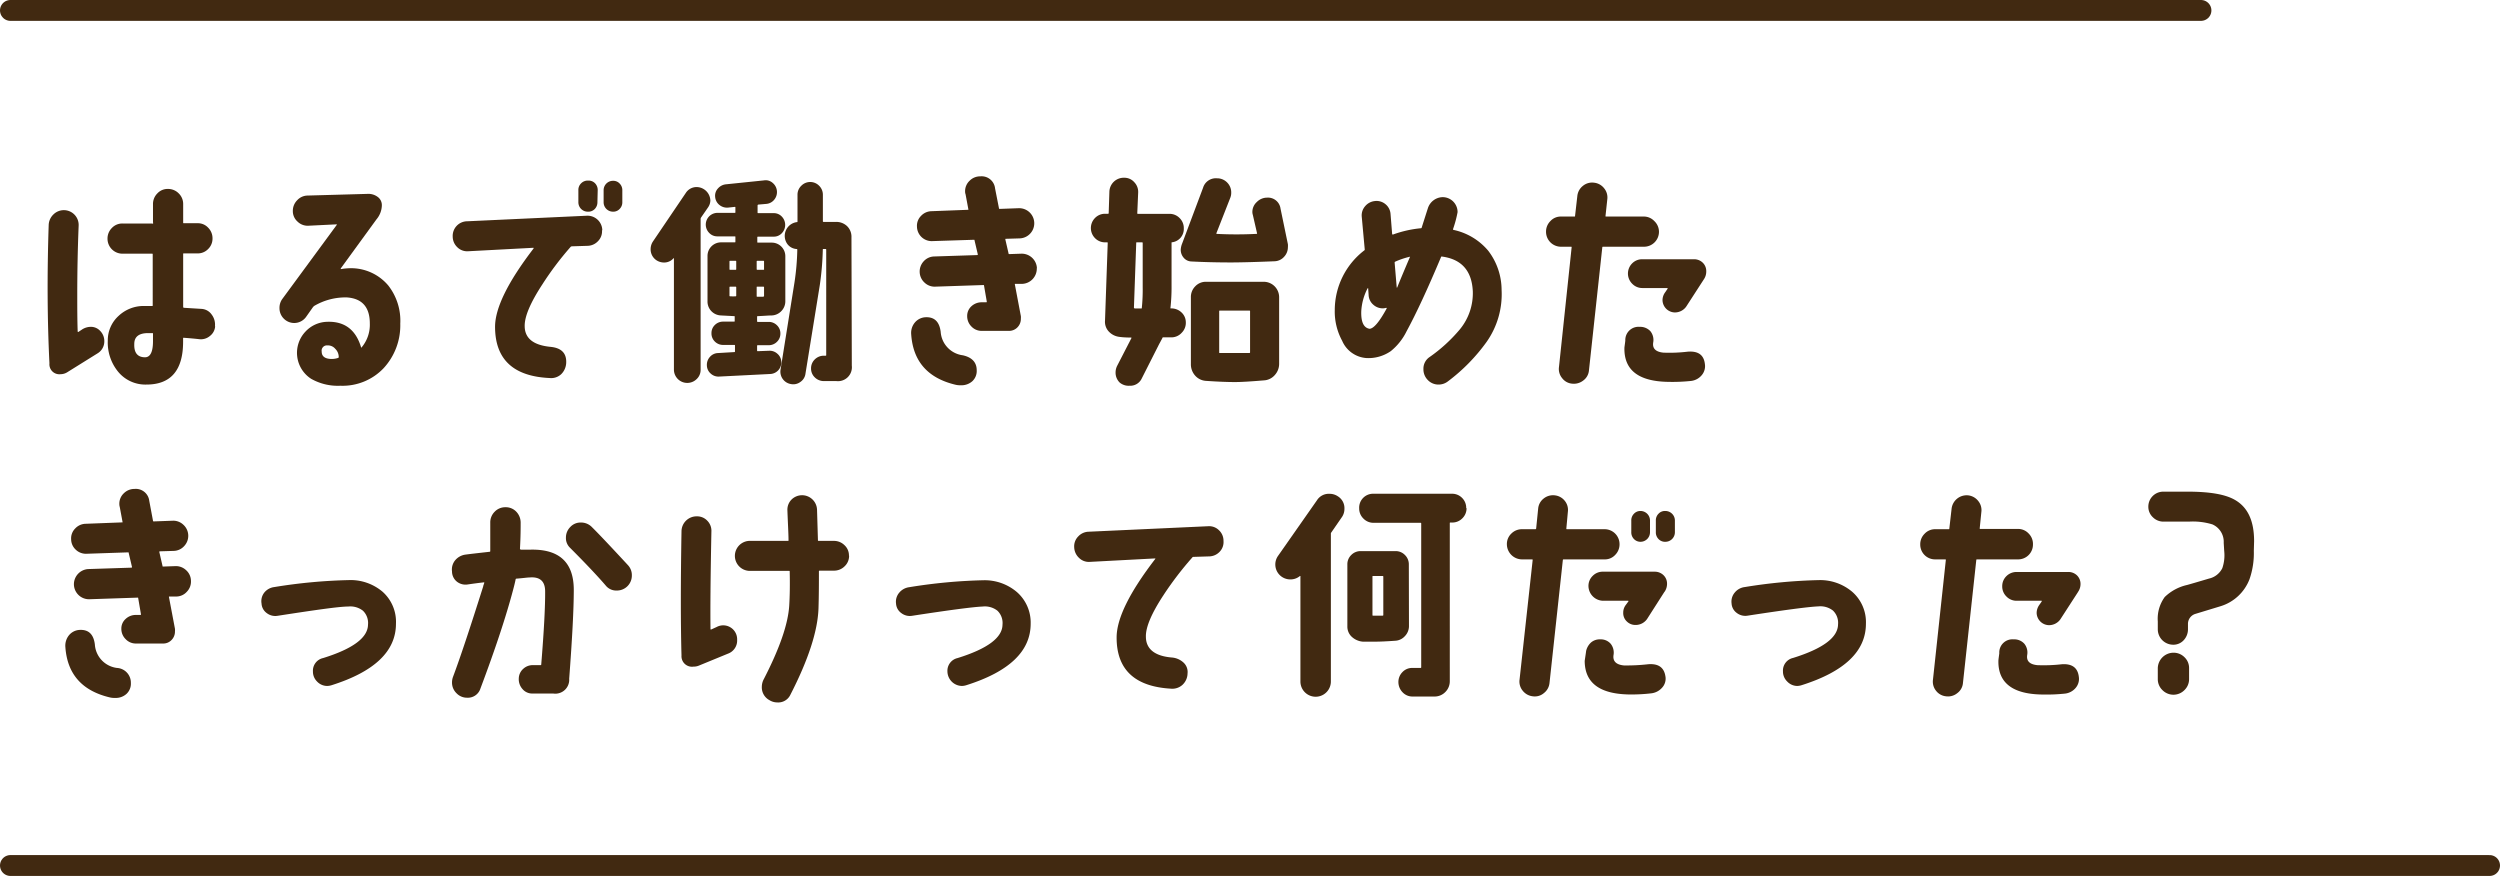
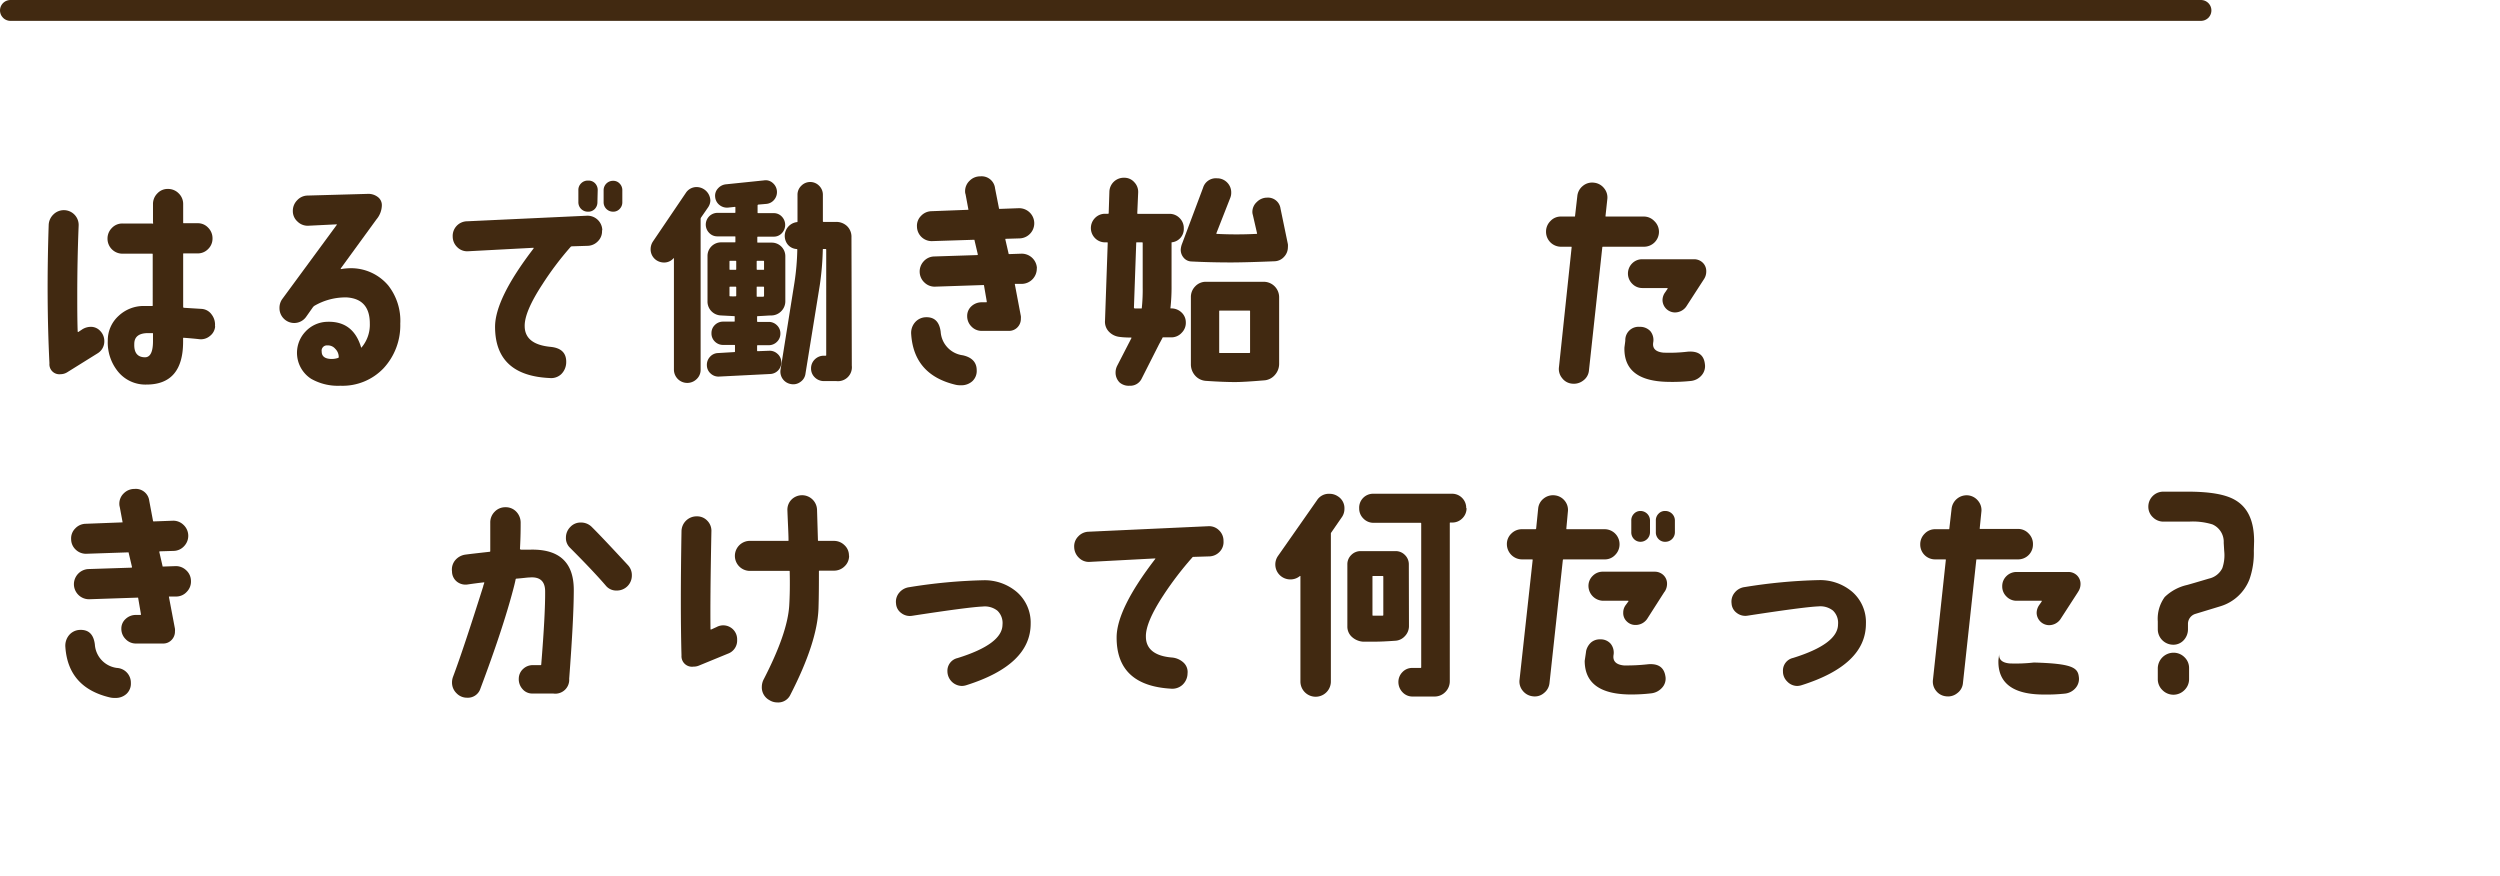
<svg xmlns="http://www.w3.org/2000/svg" viewBox="0 0 359.5 125.96">
  <defs>
    <style>.cls-1{fill:#412911;}.cls-2{fill:none;stroke:#412911;stroke-linecap:round;stroke-miterlimit:10;stroke-width:3px;}</style>
  </defs>
  <title>アセット 4</title>
  <g id="レイヤー_2" data-name="レイヤー 2">
    <g id="レイヤー_1-2" data-name="レイヤー 1">
      <path class="cls-1" d="M15,49.07a2,2,0,0,1-1,1.76L9.7,53.51a1.85,1.85,0,0,1-1,.3,1.43,1.43,0,0,1-1.59-1.56Q6.65,43,7,32.4a2.21,2.21,0,0,1,.69-1.57,2.13,2.13,0,0,1,3.62,1.6c-.14,3.47-.2,6.81-.2,10,0,1.77,0,3.51.06,5.24,0,.06.06.09.1.06l.5-.33A2.32,2.32,0,0,1,13,47a1.8,1.8,0,0,1,1.41.59A2.06,2.06,0,0,1,15,49.07Zm15.94-2.15a1.92,1.92,0,0,1-.76,1.4,2,2,0,0,1-1.56.45c-.8-.09-1.54-.15-2.22-.2-.05,0-.07,0-.07.1v.47c0,4.1-1.76,6.16-5.27,6.16a5.07,5.07,0,0,1-4.11-1.89A6.62,6.62,0,0,1,15.5,49a4.73,4.73,0,0,1,1.57-3.59A5.25,5.25,0,0,1,20.73,44h1.16c.05,0,.07,0,.07-.1V36.58c0-.07,0-.1-.1-.1H17.62a2.15,2.15,0,0,1-2.16-2.16,2.14,2.14,0,0,1,.63-1.54,2.05,2.05,0,0,1,1.53-.64h4.24A.09.09,0,0,0,22,32V29.35a2.14,2.14,0,0,1,.63-1.54,2,2,0,0,1,1.52-.64,2.13,2.13,0,0,1,1.55.64,2.11,2.11,0,0,1,.64,1.54V32c0,.06,0,.1.07.1h2a2,2,0,0,1,1.52.64,2.14,2.14,0,0,1,.63,1.54,2.08,2.08,0,0,1-.63,1.53,2.06,2.06,0,0,1-1.52.63h-2c-.05,0-.07,0-.07.1v7.58a.13.13,0,0,0,.1.14l2.59.16a1.92,1.92,0,0,1,1.42.83A2.37,2.37,0,0,1,30.91,46.92ZM22,49.07V48c0-.06,0-.1-.06-.1l-.63,0c-1.33,0-2,.52-2,1.56-.05,1.26.46,1.9,1.52,1.92C21.6,51.39,22,50.62,22,49.07Z" />
      <path class="cls-1" d="M57.56,46.55a9.07,9.07,0,0,1-2.4,6.4,8.14,8.14,0,0,1-6.22,2.52,7.77,7.77,0,0,1-4.2-1,4.44,4.44,0,0,1-.82-6.78,4.41,4.41,0,0,1,3-1.41q3.84-.2,5,3.65c0,.06.06.08.1,0a5.05,5.05,0,0,0,1.16-3.41q0-3.51-3.28-3.75A8.85,8.85,0,0,0,45.17,44l-.14.13L44,45.59a2.1,2.1,0,0,1-3.19.23,2.11,2.11,0,0,1-.62-1.52A2.17,2.17,0,0,1,40.59,43l7.82-10.64a.06.06,0,0,0,0-.1l-4.08.2a2.07,2.07,0,0,1-1.55-.6,2,2,0,0,1-.67-1.52,2.15,2.15,0,0,1,.62-1.54,2.07,2.07,0,0,1,1.51-.68l8.61-.24a2.23,2.23,0,0,1,1.44.42,1.45,1.45,0,0,1,.62,1.24,3.23,3.23,0,0,1-.77,2L49,38.6s0,.08,0,.1a8.88,8.88,0,0,1,1.66-.13,7,7,0,0,1,5.17,2.48A8.22,8.22,0,0,1,57.56,46.55Zm-8.85,4.77a1.64,1.64,0,0,0-.5-1.16,1.37,1.37,0,0,0-1.12-.49.76.76,0,0,0-.83.89c0,.71.51,1.06,1.46,1.06a3,3,0,0,0,.93-.16A.16.16,0,0,0,48.71,51.32Z" />
      <path class="cls-1" d="M86.57,33.13A2,2,0,0,1,86,34.67a2.11,2.11,0,0,1-1.51.68l-2.25.07a.28.28,0,0,0-.2.1A44.62,44.62,0,0,0,78,40.88q-2.58,3.94-2.55,6,0,2.65,3.75,3c1.54.16,2.28.92,2.22,2.29a2.42,2.42,0,0,1-.72,1.64,2.12,2.12,0,0,1-1.67.55Q71.2,54,71.19,47q0-4.05,5.54-11.27s0-.08,0-.1l-9.41.5a2,2,0,0,1-1.55-.57,2.11,2.11,0,0,1-.67-1.52,2.1,2.1,0,0,1,2.09-2.22l17.2-.8a2.13,2.13,0,0,1,2.22,2.09Zm-.66-4.08a1.38,1.38,0,0,1-.38,1,1.28,1.28,0,0,1-1,.39,1.35,1.35,0,0,1-1.36-1.36V27.36a1.31,1.31,0,0,1,.4-1,1.32,1.32,0,0,1,1-.39,1.28,1.28,0,0,1,1,.39,1.37,1.37,0,0,1,.38,1Zm3.58,0a1.34,1.34,0,0,1-.39,1,1.24,1.24,0,0,1-.94.39,1.35,1.35,0,0,1-1.36-1.36V27.36A1.35,1.35,0,0,1,88.16,26a1.24,1.24,0,0,1,.94.39,1.34,1.34,0,0,1,.39,1Z" />
      <path class="cls-1" d="M101.82,29.82l-1,1.45a.44.44,0,0,0-.07.2V53.15a1.8,1.8,0,0,1-.56,1.35,1.92,1.92,0,0,1-3.28-1.35v-16s0-.06-.07,0a1.77,1.77,0,0,1-1.35.6,2,2,0,0,1-1.1-.33,1.88,1.88,0,0,1-.83-1.59,2,2,0,0,1,.33-1.1l4.74-7a1.83,1.83,0,0,1,1.59-.83,2,2,0,0,1,1.93,1.93A1.81,1.81,0,0,1,101.82,29.82Zm11.11,7,0,6.46a2,2,0,0,1-.54,1.42,2,2,0,0,1-1.38.66c-.4,0-1.08.06-2,.1-.09,0-.14,0-.14.1v.63a.09.09,0,0,0,.1.1h1.56a1.65,1.65,0,0,1,1.19.48,1.59,1.59,0,0,1,.5,1.18,1.61,1.61,0,0,1-.5,1.21,1.65,1.65,0,0,1-1.19.48h-1.56a.09.09,0,0,0-.1.1v.66a.09.09,0,0,0,.1.1l1.59-.06a1.64,1.64,0,0,1,1.23.43,1.58,1.58,0,0,1,.56,1.16,1.66,1.66,0,0,1-1.59,1.75l-7.35.37a1.62,1.62,0,0,1-1.21-.43,1.58,1.58,0,0,1-.55-1.16,1.68,1.68,0,0,1,.43-1.23,1.59,1.59,0,0,1,1.16-.56l2.35-.14c.07,0,.1,0,.1-.1V49.7c0-.07,0-.1-.1-.1H104a1.66,1.66,0,0,1-1.2-.48,1.61,1.61,0,0,1-.49-1.21,1.59,1.59,0,0,1,.49-1.18,1.66,1.66,0,0,1,1.2-.48h1.55c.07,0,.1,0,.1-.1v-.59c0-.07,0-.1-.06-.1l-1.93-.1a2,2,0,0,1-1.92-2.09V36.78a1.95,1.95,0,0,1,1.92-1.93h2c.06,0,.09,0,.09-.1v-.66c0-.06,0-.1-.09-.1h-2.49a1.59,1.59,0,0,1-1.19-.5,1.69,1.69,0,0,1,1.19-2.88h2.49c.06,0,.09,0,.09-.1v-.66c0-.07,0-.1-.09-.1l-.93.1a1.72,1.72,0,0,1-1.28-.38,1.63,1.63,0,0,1-.61-1.15,1.53,1.53,0,0,1,.4-1.22,1.76,1.76,0,0,1,1.19-.6l5.43-.56a1.51,1.51,0,0,1,1.25.36,1.72,1.72,0,0,1,.23,2.41,1.63,1.63,0,0,1-1.14.61l-1.16.1a.13.13,0,0,0-.1.13v1c0,.07,0,.1.1.1h2.22a1.57,1.57,0,0,1,1.17.5,1.72,1.72,0,0,1,0,2.38,1.54,1.54,0,0,1-1.17.5H109a.09.09,0,0,0-.1.1v.66c0,.07,0,.1.1.1h2a1.95,1.95,0,0,1,1.93,1.93Zm-7.06,1.92V37.6a.09.09,0,0,0-.1-.1H105a.09.09,0,0,0-.1.1v1.1a.09.09,0,0,0,.1.1h.8A.09.09,0,0,0,105.87,38.7Zm0,3.84V41.32a.09.09,0,0,0-.1-.1H105a.09.09,0,0,0-.1.1v1.19c0,.06,0,.1.14.1a7.16,7.16,0,0,0,.76,0A.09.09,0,0,0,105.87,42.54Zm4-3.84V37.6a.09.09,0,0,0-.1-.1h-.86a.09.09,0,0,0-.1.1v1.1a.09.09,0,0,0,.1.1h.86A.09.09,0,0,0,109.88,38.7Zm0,3.84V41.32a.09.09,0,0,0-.1-.1h-.86c-.07,0-.1,0-.1.1v1.25c0,.07,0,.1.1.1l.86,0C109.84,42.62,109.88,42.59,109.88,42.54Zm12.62,10a2,2,0,0,1-2.22,2.22h-1.79a1.84,1.84,0,0,1-1.31-.53,1.74,1.74,0,0,1-.54-1.29,1.77,1.77,0,0,1,.54-1.3,1.84,1.84,0,0,1,1.31-.53h.23c.07,0,.1,0,.1-.1V35.91a.09.09,0,0,0-.1-.1h-.29c-.07,0-.1,0-.1.07a42,42,0,0,1-.43,5.1l-2.06,12.73a1.68,1.68,0,0,1-.73,1.21,1.71,1.71,0,0,1-1.36.31,1.81,1.81,0,0,1-1.49-2.12l2-12.52a35.83,35.83,0,0,0,.4-4.64c0-.09,0-.14-.1-.14a1.81,1.81,0,0,1-1.26-.63,2,2,0,0,1,1.3-3.24c.06,0,.09,0,.09-.1V28a1.77,1.77,0,0,1,.54-1.28,1.79,1.79,0,0,1,2.58,0,1.8,1.8,0,0,1,.53,1.28v3.81a.09.09,0,0,0,.1.1h1.79a2.25,2.25,0,0,1,1.57.59,2.12,2.12,0,0,1,.65,1.63Z" />
      <path class="cls-1" d="M138.15,55.4a2.85,2.85,0,0,1-.73-.07q-6-1.42-6.39-7.26a2.32,2.32,0,0,1,.51-1.67,2.13,2.13,0,0,1,1.54-.78c1.28-.06,2,.63,2.19,2.09a3.65,3.65,0,0,0,3.18,3.38c1.3.29,2,1,2,2.15a2,2,0,0,1-.63,1.58A2.34,2.34,0,0,1,138.15,55.4Zm10.94-16.83A2.19,2.19,0,0,1,147,40.82l-1,0c-.06,0-.08,0-.06.1l.86,4.54a2.05,2.05,0,0,1,0,.37,1.72,1.72,0,0,1-.49,1.24,1.66,1.66,0,0,1-1.23.51h-3.91a2,2,0,0,1-1.48-.63,2.09,2.09,0,0,1-.61-1.49,1.87,1.87,0,0,1,.61-1.42,2.15,2.15,0,0,1,1.51-.57h.6c.07,0,.1,0,.1-.1l-.4-2.32a.09.09,0,0,0-.13-.06l-6.86.23a2.1,2.1,0,0,1-1.56-.58,2.13,2.13,0,0,1-.7-1.51,2.17,2.17,0,0,1,.58-1.56,2.1,2.1,0,0,1,1.51-.69l6.17-.2a.09.09,0,0,0,.1-.1l-.47-2c0-.07,0-.1-.1-.1l-5.93.19a2.12,2.12,0,0,1-2.25-2.08,2,2,0,0,1,.58-1.54,2.11,2.11,0,0,1,1.51-.68l5.23-.2c.07,0,.09,0,.07-.07l-.4-2.15a1.25,1.25,0,0,1-.07-.43,2.06,2.06,0,0,1,.65-1.53,2.12,2.12,0,0,1,1.54-.63,1.94,1.94,0,0,1,2.12,1.73l.56,2.85a.09.09,0,0,0,.1.1l2.72-.1a2.17,2.17,0,0,1,.17,4.34l-2,.06c-.05,0-.07,0-.07.1l.46,2a.09.09,0,0,0,.1.1l1.73-.06a2.19,2.19,0,0,1,2.25,2.09Z" />
      <path class="cls-1" d="M170.52,46.32a2,2,0,0,1-.57,1.51,2,2,0,0,1-1.4.68l-1.35,0c-.06.13-.24.47-.53,1l-2.48,4.9a1.82,1.82,0,0,1-1.76,1.06A2,2,0,0,1,161,55a2,2,0,0,1-.58-1.47,2.13,2.13,0,0,1,.23-.93l2.06-4s0-.06-.07-.06c-1,0-1.54-.08-1.69-.1a2.48,2.48,0,0,1-1.51-.77,2.05,2.05,0,0,1-.54-1.55l.39-11.17c0-.07,0-.1-.1-.1h-.26a2,2,0,0,1-1.46-.6,2.06,2.06,0,0,1,0-2.91,2,2,0,0,1,1.46-.6h.4a.09.09,0,0,0,.1-.1l.1-3.08a2.07,2.07,0,0,1,2.15-2,1.88,1.88,0,0,1,1.42.63,2,2,0,0,1,.57,1.46l-.13,3c0,.07,0,.1.09.1h4.55a2,2,0,0,1,1.45.61,2,2,0,0,1,.6,1.48,1.92,1.92,0,0,1-1.69,2c-.05,0-.07,0-.07.1v6.2a26.81,26.81,0,0,1-.16,3.14c0,.05,0,.07,0,.07h.07a2.11,2.11,0,0,1,1.49.55A1.93,1.93,0,0,1,170.52,46.32Zm-6.2-5v-6.4s0-.07-.1-.07h-.73c-.06,0-.1,0-.1.07l-.33,9.31c0,.07.05.11.13.13h.9c.07,0,.1,0,.1-.06A25.34,25.34,0,0,0,164.32,41.32Zm20.88-6.2a2.46,2.46,0,0,1,0,.43,2,2,0,0,1-.56,1.39,1.91,1.91,0,0,1-1.36.63q-3.88.16-6.13.17c-2.14,0-4.08-.05-5.8-.14a1.5,1.5,0,0,1-1.13-.53,1.74,1.74,0,0,1-.43-1.19A2.84,2.84,0,0,1,170,35l3-8a1.92,1.92,0,0,1,2-1.36,2,2,0,0,1,1.46.6,2,2,0,0,1,.59,1.46,1.93,1.93,0,0,1-.13.73l-2,5.1c0,.07,0,.1,0,.1a56.09,56.09,0,0,0,5.77,0c.07,0,.09,0,.07-.1l-.6-2.62a1.49,1.49,0,0,1-.07-.43,1.93,1.93,0,0,1,.65-1.44,2.08,2.08,0,0,1,1.47-.62A1.82,1.82,0,0,1,184.14,30Zm-1.26,17.16a2.39,2.39,0,0,1-.63,1.66,2.23,2.23,0,0,1-1.59.76q-2.85.24-4.11.24c-1.19,0-2.59-.06-4.18-.17a2.25,2.25,0,0,1-1.57-.76,2.43,2.43,0,0,1-.61-1.66V42.74a2.16,2.16,0,0,1,.63-1.57,2.08,2.08,0,0,1,1.55-.65h8.29a2.22,2.22,0,0,1,2.22,2.22Zm-4.18-1.65v-5.9s0-.07-.1-.07h-4.27s-.07,0-.07.1v5.9c0,.07,0,.1.07.1,1.19,0,2.63,0,4.31,0A.12.12,0,0,0,179.76,50.63Z" />
-       <path class="cls-1" d="M215.93,41.68a11.92,11.92,0,0,1-2.16,7.49,26.13,26.13,0,0,1-5.56,5.67,2.17,2.17,0,0,1-1.33.46,2.1,2.1,0,0,1-1.56-.65,2.16,2.16,0,0,1-.63-1.57,2,2,0,0,1,.86-1.72,22.3,22.3,0,0,0,4.38-4,8.17,8.17,0,0,0,1.86-5.47q-.21-4.44-4.45-5c-.06,0-.11,0-.13.1q-2.88,6.85-4.94,10.64A8.41,8.41,0,0,1,200,50.49a5.65,5.65,0,0,1-3.48,1A4.1,4.1,0,0,1,193,49a8.78,8.78,0,0,1-1.06-4.41,10.83,10.83,0,0,1,4.24-8.58.14.14,0,0,0,.07-.14l-.43-4.7a2,2,0,0,1,.48-1.51,2.1,2.1,0,0,1,1.41-.75,2,2,0,0,1,1.52.45,2,2,0,0,1,.73,1.41l.23,2.88a.1.1,0,0,0,.14.07,16.25,16.25,0,0,1,4-.9.1.1,0,0,0,.1-.06q.44-1.39.9-2.82a2.29,2.29,0,0,1,2.12-1.59,2.15,2.15,0,0,1,2.15,2.16,16.37,16.37,0,0,1-.66,2.45s0,.07.07.1a8.94,8.94,0,0,1,5,3A9.32,9.32,0,0,1,215.93,41.68Zm-16.51,2.65-.06-.07-.33.07a2,2,0,0,1-1.51-.48,1.94,1.94,0,0,1-.71-1.41l-.07-1s0,0-.07,0a8.11,8.11,0,0,0-.92,3.32c-.05,1.55.35,2.38,1.19,2.52C197.54,47.25,198.36,46.28,199.42,44.33Zm3.35-7.42s0-.06,0,0a11.23,11.23,0,0,0-2.16.73.16.16,0,0,0-.06.14l.3,3.58s0,0,.06,0Q201.51,39.85,202.77,36.91Z" />
      <path class="cls-1" d="M238.56,33.33a2.15,2.15,0,0,1-2.15,2.15h-5.9a.09.09,0,0,0-.1.1l-1.92,17.7a2,2,0,0,1-.82,1.44,2.19,2.19,0,0,1-1.6.45,2,2,0,0,1-1.44-.8,2.06,2.06,0,0,1-.45-1.59L226,35.58c0-.06,0-.1-.07-.1h-1.46a2.15,2.15,0,0,1-2.15-2.15,2.12,2.12,0,0,1,.63-1.54,2,2,0,0,1,1.52-.65h1.92c.07,0,.1,0,.1-.06l.33-2.89a2.13,2.13,0,0,1,.8-1.46,2.07,2.07,0,0,1,1.59-.46,2.11,2.11,0,0,1,1.46.8,2.07,2.07,0,0,1,.46,1.59l-.26,2.42s0,.06.06.06h5.44a2.06,2.06,0,0,1,1.52.65A2.12,2.12,0,0,1,238.56,33.33Zm6.6,19a2,2,0,0,1-.45,1.62,2.34,2.34,0,0,1-1.54.83,25.84,25.84,0,0,1-3.38.13c-4.18-.09-6.24-1.7-6.2-4.84,0-.17.07-.54.13-1.09A1.9,1.9,0,0,1,235.78,47a2,2,0,0,1,1.54.62,2,2,0,0,1,.41,1.63c-.13.86.36,1.35,1.46,1.46a22.1,22.1,0,0,0,3.51-.14C244.16,50.46,245,51,245.16,52.32ZM245,40.19l-2.42,3.74a2,2,0,0,1-1.75,1,1.81,1.81,0,0,1-1.76-1.76,1.9,1.9,0,0,1,.37-1.12l.36-.53s0-.08,0-.1h-3.62a2,2,0,0,1-1.47-.62,2.06,2.06,0,0,1,0-2.93,2,2,0,0,1,1.47-.59h7.39a1.77,1.77,0,0,1,1.28.49,1.68,1.68,0,0,1,.51,1.26A2,2,0,0,1,245,40.19Z" />
      <path class="cls-1" d="M16.53,100.36a2.8,2.8,0,0,1-.73-.07q-6-1.42-6.4-7.25a2.38,2.38,0,0,1,.51-1.68,2.13,2.13,0,0,1,1.55-.78c1.28-.06,2,.63,2.18,2.09a3.64,3.64,0,0,0,3.18,3.38,2.12,2.12,0,0,1,2,2.16,2,2,0,0,1-.63,1.57A2.28,2.28,0,0,1,16.53,100.36ZM27.46,83.53a2.09,2.09,0,0,1-.58,1.55,2.05,2.05,0,0,1-1.51.7l-1,0c-.07,0-.09,0-.07.1l.86,4.54a2.05,2.05,0,0,1,0,.37,1.72,1.72,0,0,1-.49,1.24,1.64,1.64,0,0,1-1.23.51H19.54a2,2,0,0,1-1.47-.63,2.06,2.06,0,0,1-.62-1.49A1.84,1.84,0,0,1,18.07,89a2.11,2.11,0,0,1,1.5-.57h.6c.07,0,.1,0,.1-.1L19.87,86c0-.06-.06-.08-.13-.06l-6.86.23a2.17,2.17,0,0,1-2.25-2.09,2.19,2.19,0,0,1,2.08-2.25l6.17-.2a.09.09,0,0,0,.1-.1l-.47-2c0-.07,0-.1-.1-.1l-5.93.2a2.11,2.11,0,0,1-1.57-.57,2.06,2.06,0,0,1-.68-1.52A2,2,0,0,1,10.81,76a2.11,2.11,0,0,1,1.51-.68l5.23-.2c.07,0,.09,0,.07-.07l-.4-2.15a1.49,1.49,0,0,1-.06-.43,2.05,2.05,0,0,1,.64-1.53,2.14,2.14,0,0,1,1.54-.63A1.94,1.94,0,0,1,21.46,72L22,74.88a.09.09,0,0,0,.1.1l2.71-.1a2.1,2.1,0,0,1,1.56.58,2.15,2.15,0,0,1,.12,3.06,2.09,2.09,0,0,1-1.51.7l-2,.06s-.07,0-.07.1l.46,2c0,.06,0,.09.1.09l1.73-.06a2.13,2.13,0,0,1,1.56.58A2.08,2.08,0,0,1,27.46,83.53Z" />
-       <path class="cls-1" d="M56.94,89.69q0,5.93-9.28,8.85a2.35,2.35,0,0,1-.59.1A2,2,0,0,1,45.59,98,2,2,0,0,1,45,96.55a1.86,1.86,0,0,1,1.46-1.92c4.28-1.33,6.44-2.93,6.46-4.81a2.45,2.45,0,0,0-.73-2,2.94,2.94,0,0,0-2.12-.6c-1.3,0-4.69.49-10.14,1.33a2,2,0,0,1-1.56-.38,1.8,1.8,0,0,1-.76-1.38A2,2,0,0,1,38,85.22a2.18,2.18,0,0,1,1.44-.8,76.45,76.45,0,0,1,10.67-1A7.12,7.12,0,0,1,55,85.08,5.79,5.79,0,0,1,56.94,89.69Z" />
      <path class="cls-1" d="M82.51,84.85q0,4-.66,12.76a2,2,0,0,1-2.29,2.12l-3,0a1.82,1.82,0,0,1-1.43-.65,2.12,2.12,0,0,1-.53-1.51,1.91,1.91,0,0,1,.65-1.4,2,2,0,0,1,1.48-.52l1,0a.09.09,0,0,0,.1-.1c.4-4.91.58-8.41.56-10.51,0-1.46-.75-2.13-2.25-2-.31,0-.94.1-1.89.17a.11.11,0,0,0-.1.09c-.09.45-.21.94-.36,1.5Q72.27,90.55,69.09,99a1.89,1.89,0,0,1-1.92,1.33,2.06,2.06,0,0,1-1.53-.65A2.12,2.12,0,0,1,65,98.14a2.32,2.32,0,0,1,.14-.8c1.06-2.82,2.5-7.18,4.34-13,0-.09.08-.27.16-.53,0-.05,0-.07-.06-.07-.78.09-1.54.19-2.29.3a2,2,0,0,1-1.59-.4A1.88,1.88,0,0,1,65,82.17a2.08,2.08,0,0,1,.46-1.61,2.33,2.33,0,0,1,1.49-.81c.82-.11,2-.24,3.42-.4a.13.13,0,0,0,.13-.07c0-.42,0-1.09,0-2s0-1.63,0-2.12a2.16,2.16,0,0,1,.63-1.57,2.1,2.1,0,0,1,1.56-.65,2.07,2.07,0,0,1,1.54.63,2.25,2.25,0,0,1,.64,1.56c0,.79,0,2.07-.1,3.81l.1.1,1.39,0Q82.52,78.89,82.51,84.85Zm7.79-3.58a2.08,2.08,0,0,1,.56,1.46,2.15,2.15,0,0,1-2.19,2.19,1.93,1.93,0,0,1-1.55-.7c-1-1.17-2.7-3-5.17-5.47a1.91,1.91,0,0,1-.57-1.42A2.15,2.15,0,0,1,82,75.79a2,2,0,0,1,1.51-.65,2.17,2.17,0,0,1,1.62.67Q86.5,77.16,90.3,81.27Z" />
      <path class="cls-1" d="M106,92a2,2,0,0,1-1.33,2l-4.21,1.73a1.9,1.9,0,0,1-.73.13A1.51,1.51,0,0,1,98,94.26q-.19-6.8,0-17.86a2.17,2.17,0,0,1,2.22-2.15,2,2,0,0,1,1.5.64,2.05,2.05,0,0,1,.58,1.54q-.19,9.64-.13,14.09s0,0,.1,0l.79-.36A2,2,0,0,1,106,92Zm16.1-12.1a2.05,2.05,0,0,1-.64,1.53,2.14,2.14,0,0,1-1.54.63h-2.06a.09.09,0,0,0-.1.1c0,1.65,0,3.43-.06,5.33q-.17,4.88-4.05,12.43a1.92,1.92,0,0,1-1.85,1.09,2.14,2.14,0,0,1-1.16-.33l0,0a2.08,2.08,0,0,1-1.09-1.92,2.39,2.39,0,0,1,.3-1.13q3.4-6.6,3.64-10.54c.09-1.48.11-3.11.07-4.9,0-.07,0-.1-.1-.1h-5.77a2.16,2.16,0,0,1,0-4.31h5.61c.06,0,.09,0,.09-.07,0-.9-.09-2.34-.16-4.3a2.06,2.06,0,0,1,.56-1.54,2.15,2.15,0,0,1,3-.09,2.15,2.15,0,0,1,.7,1.53l.13,4.4s0,.07.1.07h2.19a2.14,2.14,0,0,1,1.54.63A2,2,0,0,1,122.08,79.91Z" />
      <path class="cls-1" d="M148.21,89.69q0,5.93-9.28,8.85a2.35,2.35,0,0,1-.6.1,2.12,2.12,0,0,1-2.09-2.09,1.87,1.87,0,0,1,1.46-1.92q6.44-2,6.46-4.81a2.45,2.45,0,0,0-.73-2,2.91,2.91,0,0,0-2.12-.6q-2,.08-10.14,1.33a2,2,0,0,1-1.55-.38,1.81,1.81,0,0,1-.77-1.38,2,2,0,0,1,.45-1.55,2.22,2.22,0,0,1,1.44-.8,76.58,76.58,0,0,1,10.67-1,7.14,7.14,0,0,1,4.81,1.69A5.82,5.82,0,0,1,148.21,89.69Z" />
      <path class="cls-1" d="M175.94,77.79a2,2,0,0,1-.56,1.56,2.12,2.12,0,0,1-1.52.66l-2.26.07a.18.18,0,0,0-.16.1,47.13,47.13,0,0,0-4.11,5.37q-2.6,3.95-2.55,6c0,1.78,1.29,2.8,3.74,3a2.8,2.8,0,0,1,1.66.72,1.84,1.84,0,0,1,.59,1.57,2.29,2.29,0,0,1-.73,1.64,2.17,2.17,0,0,1-1.68.55q-7.8-.46-7.79-7.36,0-4.08,5.56-11.3a.13.13,0,0,0,0-.07l-9.44.5a2,2,0,0,1-1.54-.59,2.17,2.17,0,0,1-.68-1.53,2,2,0,0,1,.58-1.54,2.11,2.11,0,0,1,1.51-.68l17.19-.79a2,2,0,0,1,1.54.58A2.06,2.06,0,0,1,175.94,77.79Z" />
      <path class="cls-1" d="M193,74.31l-1.56,2.26a.23.23,0,0,0-.06.16V98A2.16,2.16,0,1,1,187,98V82.83s-.05,0-.07,0a2.11,2.11,0,0,1-1.39.49,2.15,2.15,0,0,1-2.15-2.15,2.14,2.14,0,0,1,.39-1.23l5.6-8a2,2,0,0,1,1.79-.93,2.13,2.13,0,0,1,1.23.37,2,2,0,0,1,.93,1.79A2.09,2.09,0,0,1,193,74.31Zm9.61,15.74A2.09,2.09,0,0,1,202,91.5a2,2,0,0,1-1.36.64c-1.28.09-2.21.13-2.78.13q-1.53,0-1.89,0a2.65,2.65,0,0,1-1.67-.78,2,2,0,0,1-.55-1.41l0-8.91a1.84,1.84,0,0,1,.56-1.36,1.86,1.86,0,0,1,1.36-.56l5,0a1.84,1.84,0,0,1,1.36.56,1.86,1.86,0,0,1,.56,1.36Zm8.28-17a2,2,0,0,1-.59,1.47,2,2,0,0,1-1.46.62h-.27c-.06,0-.09,0-.09.1V97.94a2.17,2.17,0,0,1-.65,1.58,2.14,2.14,0,0,1-1.57.64l-3.12,0a1.93,1.93,0,0,1-1.44-.6,2.11,2.11,0,0,1-.61-1.46,2,2,0,0,1,.58-1.45,1.9,1.9,0,0,1,1.44-.6h1.16a.09.09,0,0,0,.1-.1V75.28a.09.09,0,0,0-.1-.1h-6.76a2,2,0,0,1-1.46-.62,2,2,0,0,1-.6-1.47A2,2,0,0,1,197.46,71h11.33a2,2,0,0,1,1.46.6A2,2,0,0,1,210.84,73.09ZM198.92,88.43v-5.5a.09.09,0,0,0-.1-.1h-1.36c-.07,0-.1,0-.1.1v5.5c0,.07,0,.1.1.1h1.36A.09.09,0,0,0,198.92,88.43Z" />
      <path class="cls-1" d="M232.89,78.26a2.14,2.14,0,0,1-.63,1.54,2,2,0,0,1-1.52.64h-5.9a.11.11,0,0,0-.1.07l-1.92,17.7a2.09,2.09,0,0,1-.8,1.45,2,2,0,0,1-1.59.47,2.13,2.13,0,0,1-1.46-.8,2.07,2.07,0,0,1-.46-1.59l1.89-17.23s0-.07-.1-.07h-1.42a2.19,2.19,0,0,1-2.19-2.18,2.05,2.05,0,0,1,.64-1.53,2.14,2.14,0,0,1,1.55-.63h1.92s.07,0,.1-.1l.29-2.88a2.06,2.06,0,0,1,.8-1.44,2.14,2.14,0,0,1,1.59-.45A2.11,2.11,0,0,1,225,72a2.07,2.07,0,0,1,.46,1.59L225.24,76c0,.07,0,.1.1.1h5.4a2.15,2.15,0,0,1,2.15,2.16Zm6.6,19A1.92,1.92,0,0,1,239,98.9a2.44,2.44,0,0,1-1.54.8,24.48,24.48,0,0,1-3.38.16q-6.19-.17-6.2-4.83c.13-.87.2-1.33.2-1.4a2.35,2.35,0,0,1,.71-1.24,1.91,1.91,0,0,1,1.31-.45,1.89,1.89,0,0,1,1.53.65,2.05,2.05,0,0,1,.39,1.64c-.11.86.39,1.35,1.49,1.46a27.36,27.36,0,0,0,3.48-.17C238.49,95.39,239.31,96,239.49,97.28Zm-.14-12.16-2.41,3.77a2,2,0,0,1-1.73,1,1.75,1.75,0,0,1-1.27-.5,1.65,1.65,0,0,1-.52-1.26,1.8,1.8,0,0,1,.37-1.12l.39-.53s0-.07-.06-.07h-3.58a2.15,2.15,0,0,1-2.12-2.12,2,2,0,0,1,.61-1.46,2,2,0,0,1,1.48-.6h7.42a1.79,1.79,0,0,1,1.28.5,1.68,1.68,0,0,1,.51,1.26A2,2,0,0,1,239.35,85.12Zm-2.08-8.55a1.37,1.37,0,0,1-1.36,1.36,1.29,1.29,0,0,1-.95-.4,1.37,1.37,0,0,1-.38-1V74.88a1.34,1.34,0,0,1,.38-1,1.25,1.25,0,0,1,.95-.4,1.37,1.37,0,0,1,1.36,1.36Zm3.58,0a1.37,1.37,0,0,1-1.36,1.36,1.29,1.29,0,0,1-1-.4,1.37,1.37,0,0,1-.38-1V74.88a1.34,1.34,0,0,1,.38-1,1.25,1.25,0,0,1,1-.4,1.37,1.37,0,0,1,1.36,1.36Z" />
      <path class="cls-1" d="M268.32,89.69q0,5.93-9.28,8.85a2.35,2.35,0,0,1-.59.1A2,2,0,0,1,257,98a2,2,0,0,1-.61-1.47,1.86,1.86,0,0,1,1.46-1.92q6.42-2,6.46-4.81a2.45,2.45,0,0,0-.73-2,2.94,2.94,0,0,0-2.12-.6q-2,.08-10.14,1.33a2,2,0,0,1-1.56-.38,1.8,1.8,0,0,1-.76-1.38,2,2,0,0,1,.45-1.55,2.18,2.18,0,0,1,1.44-.8,76.45,76.45,0,0,1,10.67-1,7.13,7.13,0,0,1,4.8,1.69A5.79,5.79,0,0,1,268.32,89.69Z" />
-       <path class="cls-1" d="M292.34,78.29a2.13,2.13,0,0,1-2.15,2.15h-5.9a.09.09,0,0,0-.1.1l-1.92,17.7a2,2,0,0,1-.82,1.44,2.1,2.1,0,0,1-1.6.45,2.07,2.07,0,0,1-1.45-.8,2.09,2.09,0,0,1-.44-1.59l1.85-17.2c0-.06,0-.1-.06-.1h-1.46a2.13,2.13,0,0,1-2.16-2.15,2.12,2.12,0,0,1,.63-1.54,2.06,2.06,0,0,1,1.53-.65h1.92c.07,0,.1,0,.1-.06l.33-2.89A2.18,2.18,0,0,1,283,71.23a2.13,2.13,0,0,1,1.46.8,2.07,2.07,0,0,1,.46,1.59L284.68,76s0,.06.07.06h5.44a2.06,2.06,0,0,1,1.52.65A2.12,2.12,0,0,1,292.34,78.29Zm6.59,19a2,2,0,0,1-.44,1.62,2.34,2.34,0,0,1-1.54.83,25.84,25.84,0,0,1-3.38.13c-4.18-.08-6.25-1.7-6.2-4.83,0-.18.06-.55.13-1.1a1.89,1.89,0,0,1,2.06-2,1.94,1.94,0,0,1,1.54.63,2,2,0,0,1,.41,1.62c-.13.86.35,1.35,1.46,1.46a23,23,0,0,0,3.51-.13C297.94,95.42,298.76,96,298.93,97.28Zm-.13-12.13-2.42,3.74a2,2,0,0,1-1.75,1,1.81,1.81,0,0,1-1.76-1.75,2,2,0,0,1,.36-1.13l.37-.53c0-.05,0-.08,0-.1H290a2,2,0,0,1-1.47-.61,2,2,0,0,1-.61-1.48,2,2,0,0,1,.61-1.46,2.06,2.06,0,0,1,1.47-.59h7.39a1.77,1.77,0,0,1,1.28.49,1.71,1.71,0,0,1,.51,1.26A2,2,0,0,1,298.8,85.15Z" />
+       <path class="cls-1" d="M292.34,78.29a2.13,2.13,0,0,1-2.15,2.15h-5.9a.09.09,0,0,0-.1.1l-1.92,17.7a2,2,0,0,1-.82,1.44,2.1,2.1,0,0,1-1.6.45,2.07,2.07,0,0,1-1.45-.8,2.09,2.09,0,0,1-.44-1.59l1.85-17.2c0-.06,0-.1-.06-.1h-1.46a2.13,2.13,0,0,1-2.16-2.15,2.12,2.12,0,0,1,.63-1.54,2.06,2.06,0,0,1,1.53-.65h1.92c.07,0,.1,0,.1-.06l.33-2.89A2.18,2.18,0,0,1,283,71.23a2.13,2.13,0,0,1,1.46.8,2.07,2.07,0,0,1,.46,1.59L284.68,76s0,.06.07.06h5.44a2.06,2.06,0,0,1,1.52.65A2.12,2.12,0,0,1,292.34,78.29Zm6.59,19a2,2,0,0,1-.44,1.62,2.34,2.34,0,0,1-1.54.83,25.84,25.84,0,0,1-3.38.13c-4.18-.08-6.25-1.7-6.2-4.83,0-.18.06-.55.13-1.1c-.13.86.35,1.35,1.46,1.46a23,23,0,0,0,3.51-.13C297.94,95.42,298.76,96,298.93,97.28Zm-.13-12.13-2.42,3.74a2,2,0,0,1-1.75,1,1.81,1.81,0,0,1-1.76-1.75,2,2,0,0,1,.36-1.13l.37-.53c0-.05,0-.08,0-.1H290a2,2,0,0,1-1.47-.61,2,2,0,0,1-.61-1.48,2,2,0,0,1,.61-1.46,2.06,2.06,0,0,1,1.47-.59h7.39a1.77,1.77,0,0,1,1.28.49,1.71,1.71,0,0,1,.51,1.26A2,2,0,0,1,298.8,85.15Z" />
      <path class="cls-1" d="M324.1,79.22a11.42,11.42,0,0,1-.62,4.07,6.49,6.49,0,0,1-4.15,3.88l-3.61,1.1a1.5,1.5,0,0,0-1.09,1.49l0,.76a2.29,2.29,0,0,1-.63,1.56,2,2,0,0,1-1.52.63,2.22,2.22,0,0,1-2.19-2.19V89.36a5.31,5.31,0,0,1,1-3.51,6.76,6.76,0,0,1,3.21-1.73c.55-.15,1.6-.46,3.15-.92a2.81,2.81,0,0,0,1.92-1.5,5.73,5.73,0,0,0,.27-2.48l-.07-1.16a2.73,2.73,0,0,0-1.62-2.65,9.6,9.6,0,0,0-3.38-.4h-3.65a2.14,2.14,0,0,1-1.54-.63,2.06,2.06,0,0,1-.65-1.52,2.15,2.15,0,0,1,2.16-2.16l3.48,0c3.14,0,5.41.37,6.82,1.19,1.84,1.06,2.75,3,2.75,5.93Zm-9.31,18.42a2.17,2.17,0,0,1-.66,1.59,2.22,2.22,0,0,1-3.18,0,2.17,2.17,0,0,1-.66-1.59V96.12a2.27,2.27,0,0,1,2.25-2.26,2.2,2.2,0,0,1,1.59.65,2.13,2.13,0,0,1,.66,1.58Z" />
      <line class="cls-2" x1="316.5" y1="1.5" x2="1.5" y2="1.5" />
-       <line class="cls-2" x1="358" y1="124.46" x2="1.5" y2="124.46" />
    </g>
  </g>
</svg>